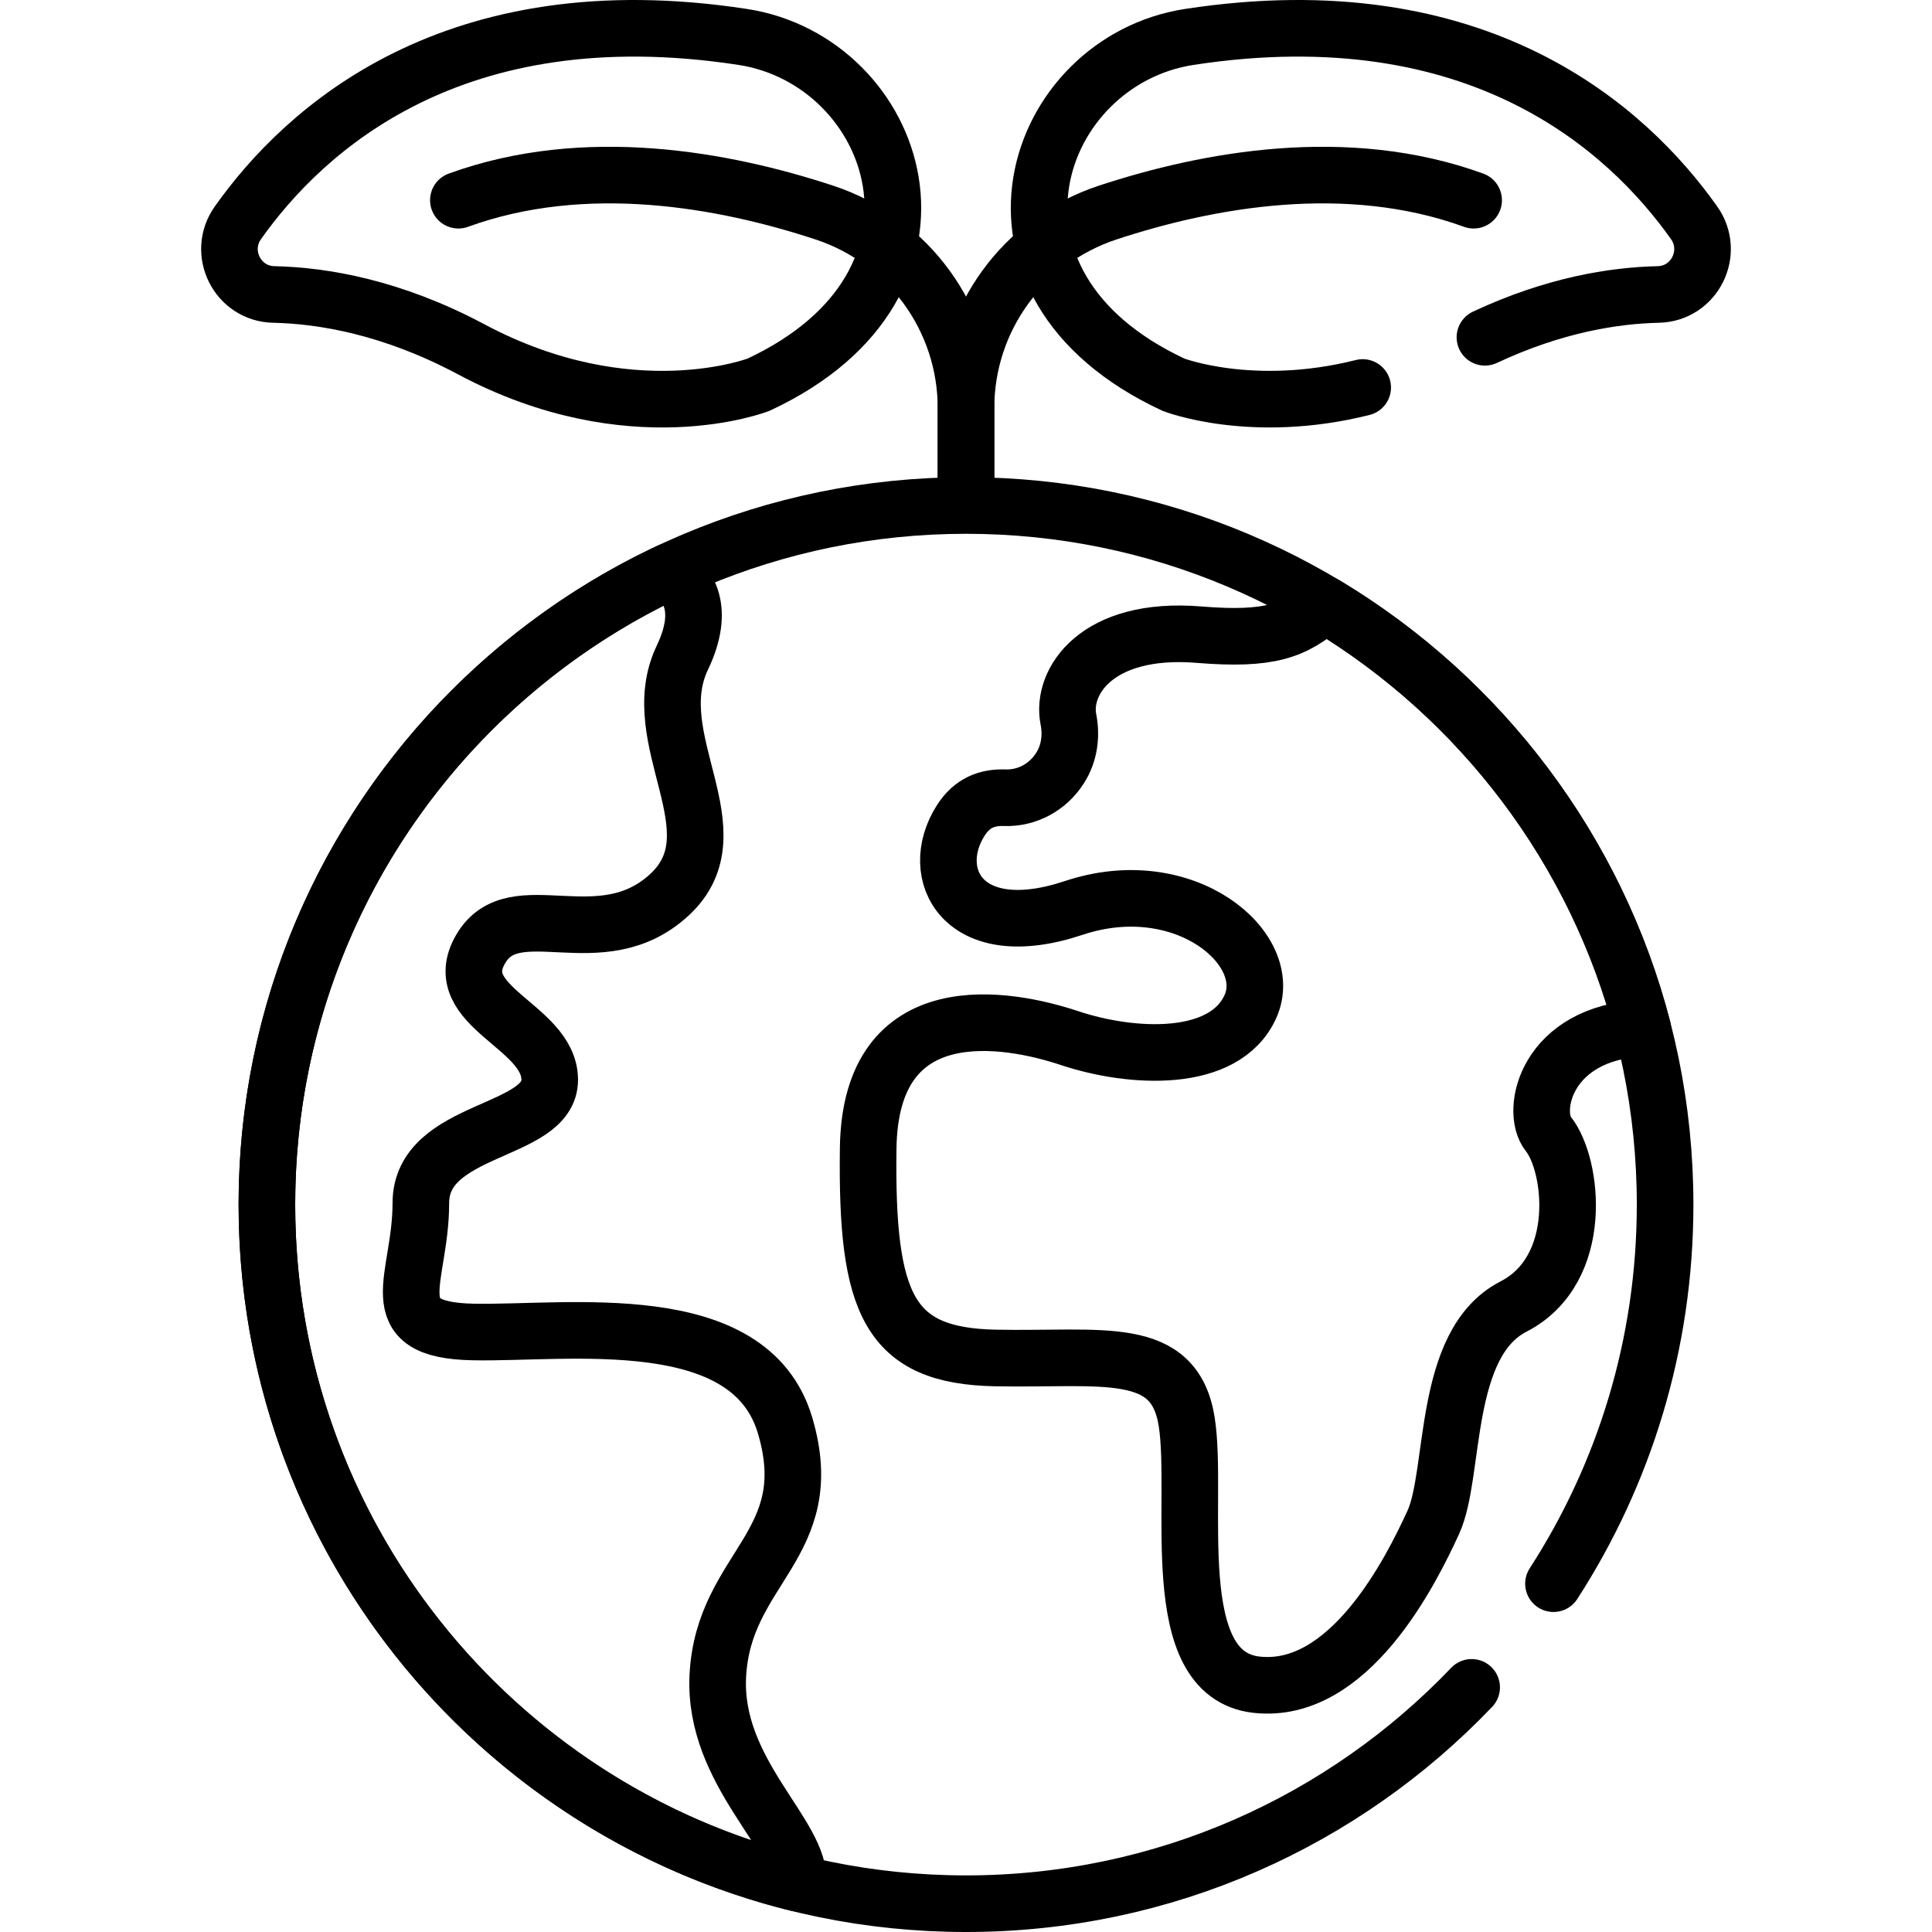
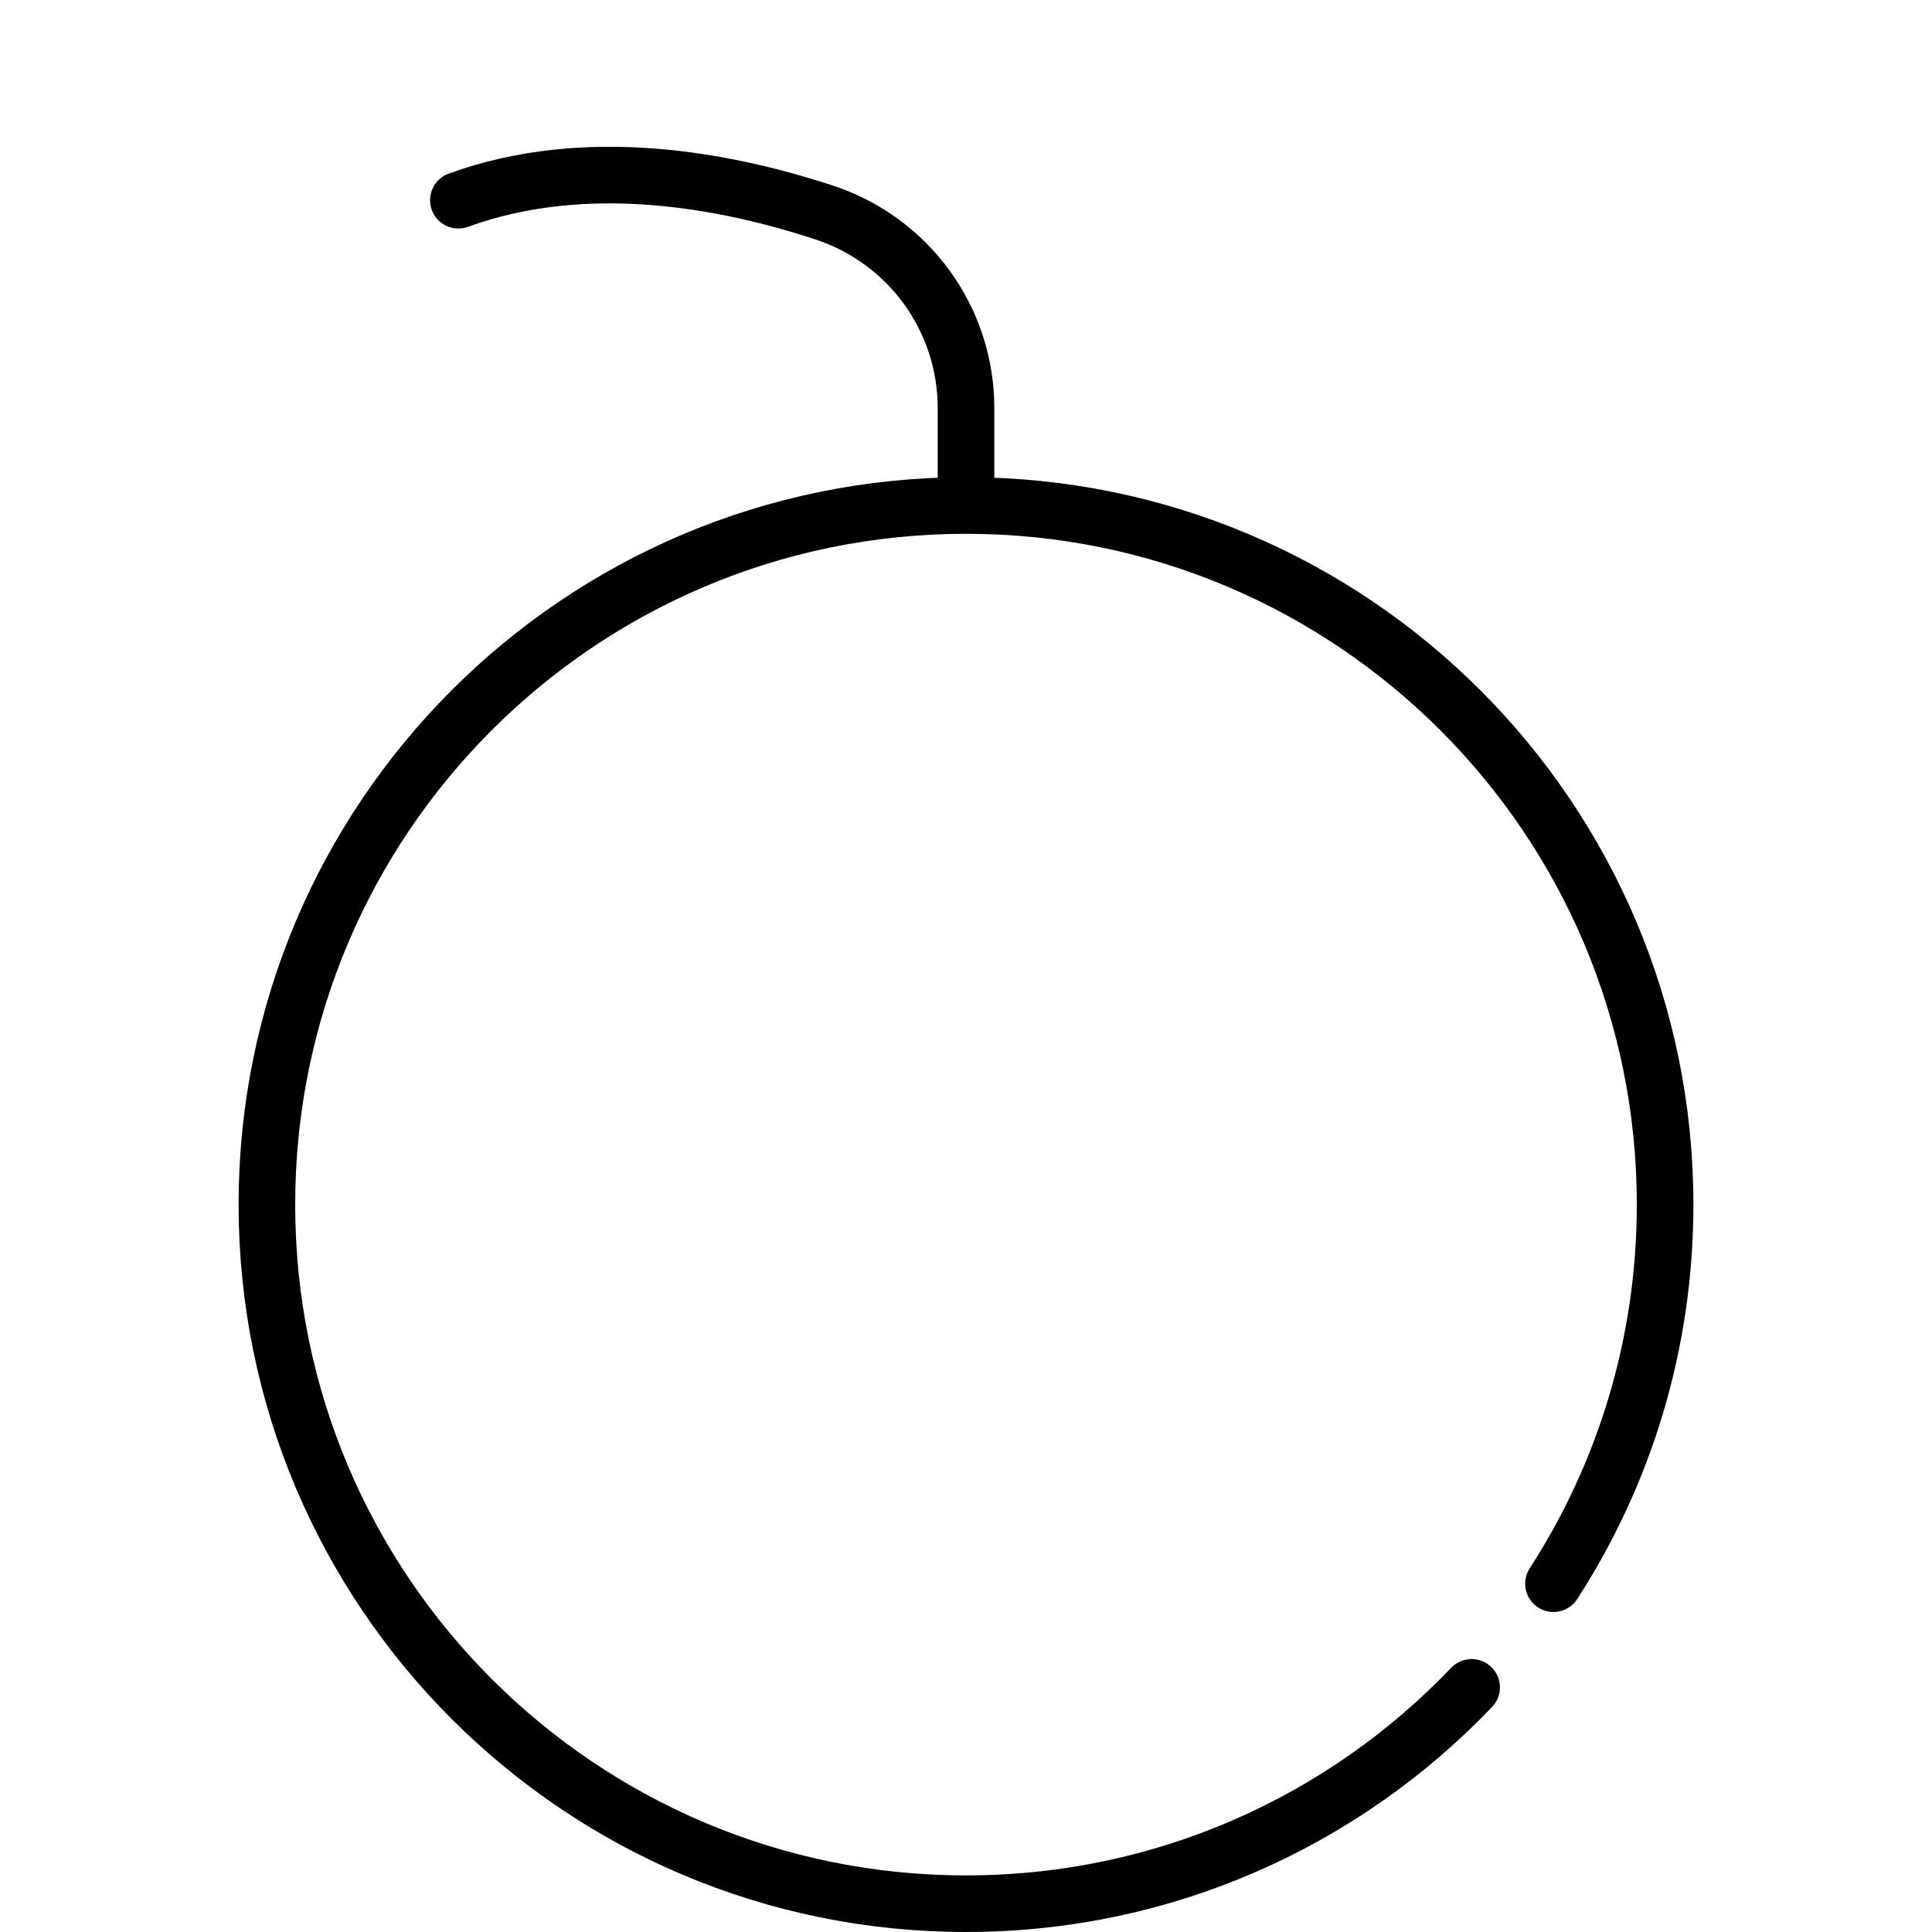
<svg xmlns="http://www.w3.org/2000/svg" height="512" width="512" xml:space="preserve" style="enable-background:new 0 0 511.995 511.995;" viewBox="0 0 511.995 511.995" y="0px" x="0px" id="Capa_1" version="1.1">
  <g>
-     <path d="M70.73,319.227c0,86.987,59.954,159.959,140.79,179.88c1.152-12.675-22.624-29.27-21.291-55.044   c1.485-28.708,27.224-34.648,17.819-66.326c-9.405-31.678-57.417-24.254-82.66-24.749c-25.243-0.494-13.859-13.859-13.859-34.153   c0-20.293,34.153-18.314,34.153-32.668c0-14.354-27.224-19.304-18.314-34.648c8.91-15.344,31.678,2.475,49.988-14.354   s-6.926-41.082,3.468-62.861c6.213-13.017,1.462-19.664-3.365-22.909C114.405,180.954,70.73,244.985,70.73,319.227z" style="fill:none;stroke:#000000;stroke-width:15;stroke-linecap:round;stroke-linejoin:round;stroke-miterlimit:10;" />
-     <path d="M435.311,272.475c-12.364-47.553-43.144-87.672-84.27-112.3c-7.932,7.051-14.602,9.54-33.292,8.014   c-27.273-2.227-36.551,12.624-34.62,22.383c0.884,4.469,0.256,9.104-2.196,12.944l-0.072,0.113   c-3.158,4.945-8.664,7.971-14.527,7.773c-4.705-0.159-8.717,1.283-11.755,6.07c-8.985,14.158,0.545,32.946,29.951,23.144   c29.407-9.802,53.731,10.892,46.832,26.139c-6.898,15.248-31.585,13.796-47.921,8.35c-16.337-5.445-52.823-12.201-53.367,29.206   c-0.545,41.406,5.445,55.02,33.762,55.565c28.317,0.544,47.377-3.812,50.645,16.881c3.267,20.694-5.99,66.982,18.515,69.704   s40.843-29.951,46.832-43.02c5.991-13.07,2.178-47.377,21.238-57.18c19.06-9.802,15.793-37.575,9.258-45.743   C405.399,294.36,409.763,273.657,435.311,272.475z" style="fill:none;stroke:#000000;stroke-width:15;stroke-linecap:round;stroke-linejoin:round;stroke-miterlimit:10;" />
-     <path d="M255.998,132.07v-23.949c0-23.579,15.178-44.431,37.576-51.8c26.569-8.742,63.306-15.499,96.95-3.265" style="fill:none;stroke:#000000;stroke-width:15;stroke-linecap:round;stroke-linejoin:round;stroke-miterlimit:10;" />
    <path d="M255.998,132.07v-23.949c0-23.579-15.178-44.431-37.576-51.8c-26.569-8.742-63.306-15.499-96.95-3.265" style="fill:none;stroke:#000000;stroke-width:15;stroke-linecap:round;stroke-linejoin:round;stroke-miterlimit:10;" />
-     <path d="M196.809,9.784C120.111-1.966,80.627,34.221,63.042,59.045c-5.565,7.856-0.126,18.785,9.5,18.993   c13.13,0.284,31.426,3.383,52.375,14.556c42.28,22.549,76.104,9.355,76.104,9.355C258.771,75.007,238.083,16.107,196.809,9.784z" style="fill:none;stroke:#000000;stroke-width:15;stroke-linecap:round;stroke-linejoin:round;stroke-miterlimit:10;" />
-     <path d="M393.518,89.384c18.252-8.557,34.172-11.092,45.936-11.346c9.626-0.208,15.065-11.136,9.5-18.993   C431.368,34.221,391.885-1.966,315.186,9.784c-41.274,6.323-61.962,65.223-4.212,92.165c0,0,20.793,8.104,50.148,0.741" style="fill:none;stroke:#000000;stroke-width:15;stroke-linecap:round;stroke-linejoin:round;stroke-miterlimit:10;" />
    <path d="M411.682,419.688c18.714-28.942,29.584-63.43,29.584-100.46c0-102.321-82.948-185.268-185.268-185.268   S70.729,216.906,70.729,319.227c0,102.321,82.948,185.268,185.268,185.268c52.703,0,100.265-22.007,134.001-57.332" style="fill:none;stroke:#000000;stroke-width:15;stroke-linecap:round;stroke-linejoin:round;stroke-miterlimit:10;" />
  </g>
</svg>